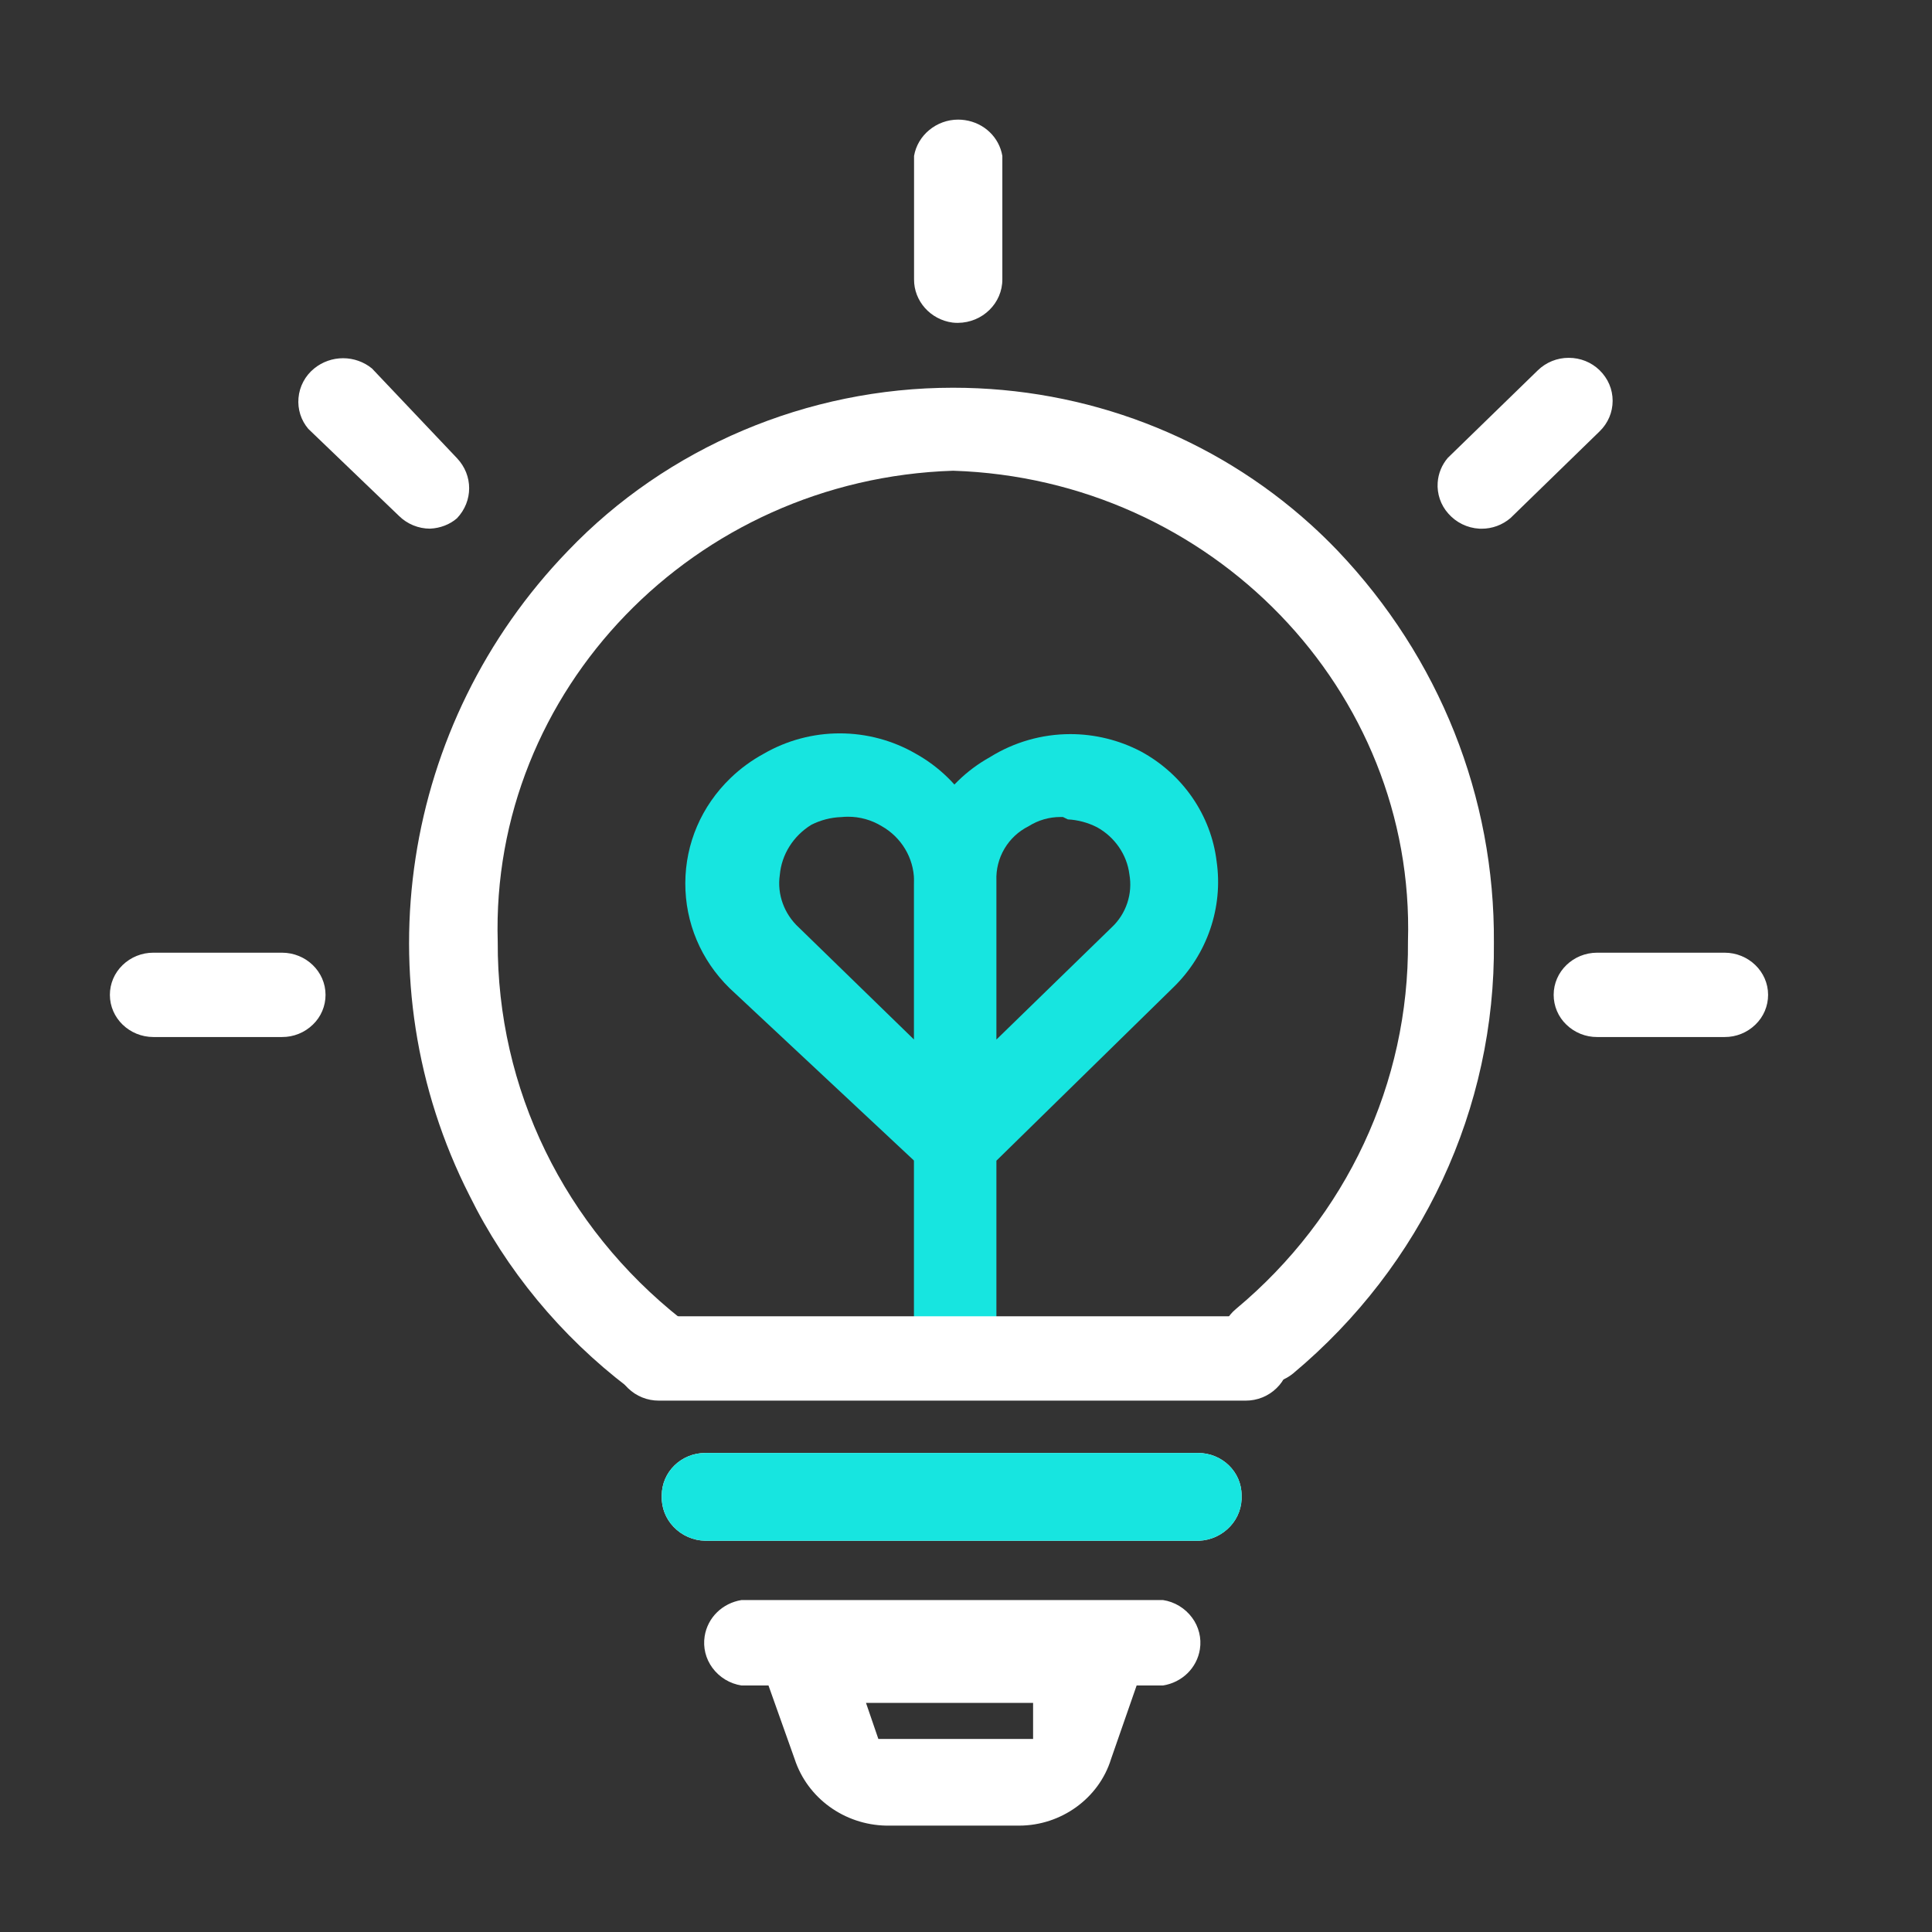
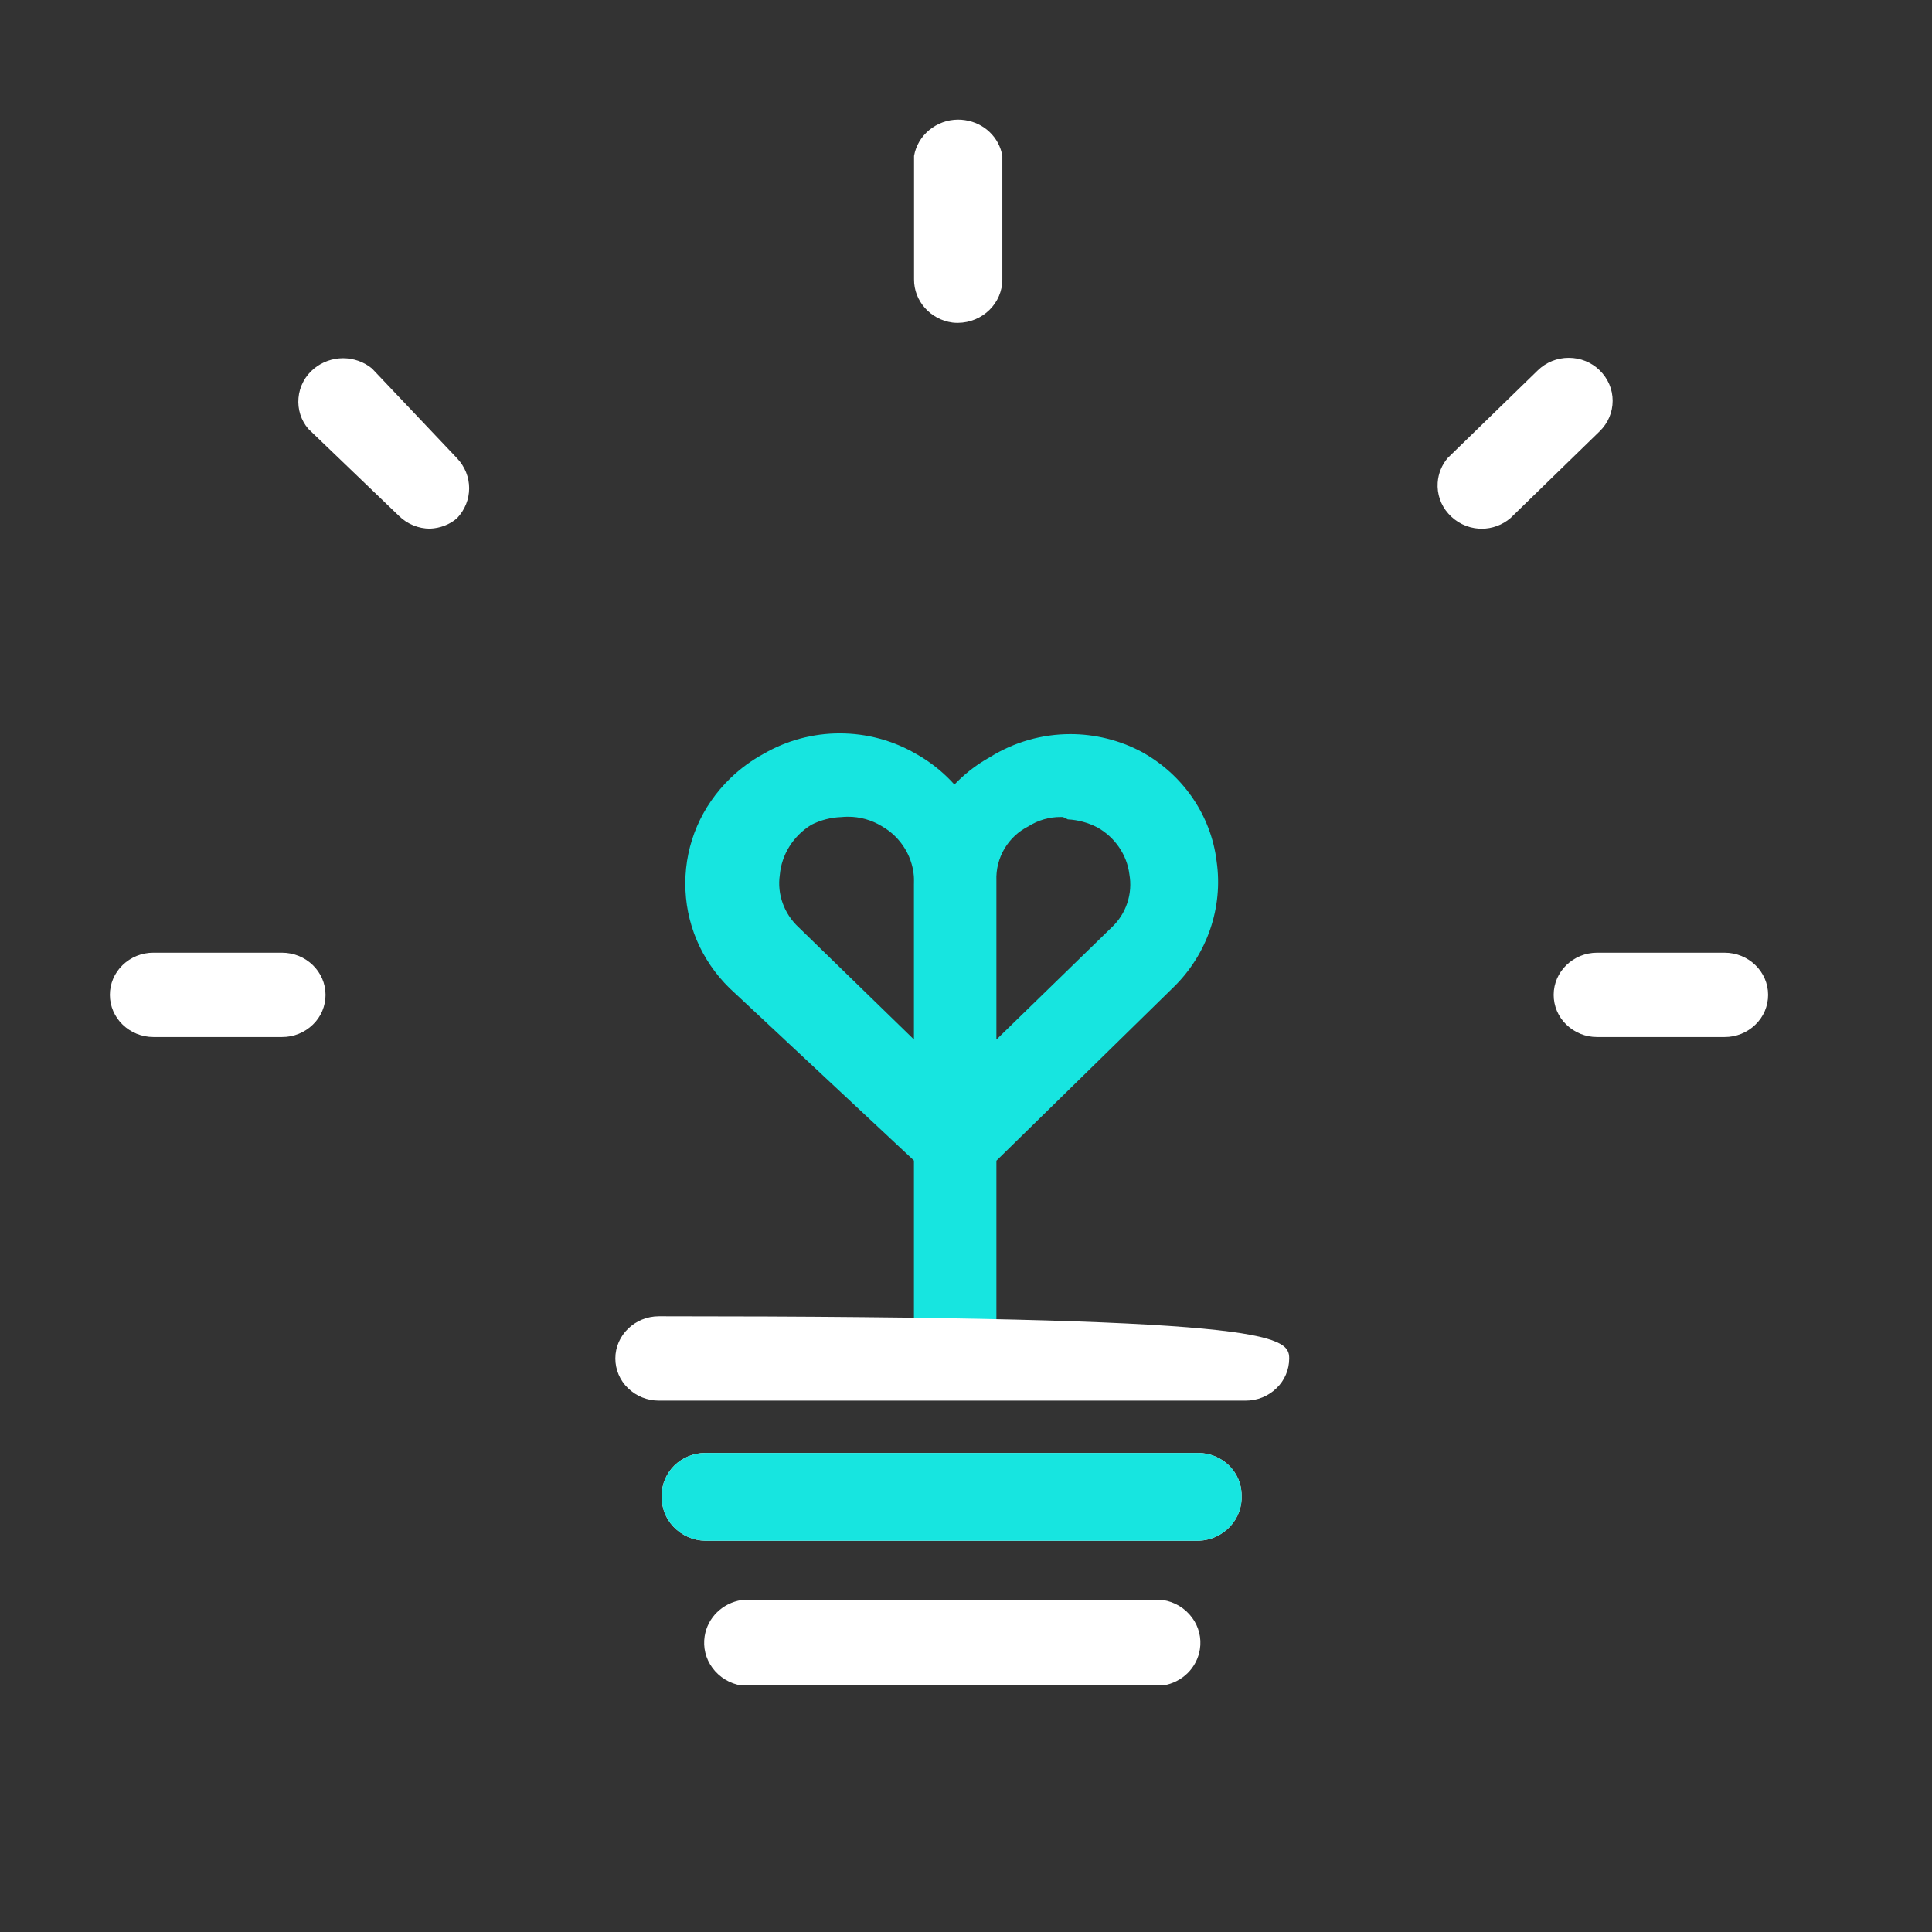
<svg xmlns="http://www.w3.org/2000/svg" width="80" height="80" viewBox="0 0 80 80" fill="none">
  <rect x="0" y="0" width="80" height="80" fill="#333333" stroke="none" />
  <path d="M39.424 57.566C38.519 57.454 37.843 56.707 37.85 55.822V36.639C37.841 34.46 39.044 32.435 40.989 31.353C41.989 30.729 43.144 30.398 44.322 30.398C45.339 30.398 46.349 30.647 47.243 31.117C48.974 32.053 50.147 33.755 50.378 35.67C50.653 37.572 49.988 39.515 48.598 40.873L41.259 48.062V55.772C41.258 56.755 40.437 57.556 39.424 57.566ZM43.916 33.83C43.446 33.829 42.985 33.962 42.588 34.215C42.174 34.422 41.828 34.744 41.593 35.142C41.357 35.541 41.241 35.998 41.259 36.461L41.259 43.046L46.033 38.4C46.329 38.124 46.55 37.777 46.678 37.393C46.806 37.009 46.836 36.599 46.765 36.201C46.665 35.394 46.163 34.66 45.423 34.253C45.048 34.062 44.637 33.951 44.216 33.929L44.015 33.831L43.916 33.83Z" fill="#17E5E0" />
  <path d="M38.902 57.423C38.271 57.144 37.844 56.527 37.849 55.823V48.059L30.209 40.917C29.024 39.755 28.372 38.209 28.377 36.566C28.383 34.923 29.047 33.38 30.246 32.221C30.657 31.824 31.12 31.485 31.622 31.212C32.58 30.658 33.667 30.367 34.773 30.367C35.88 30.367 36.967 30.658 37.917 31.208C39.866 32.293 41.069 34.318 41.061 36.496V55.678C41.061 56.641 40.252 57.423 39.257 57.423H38.902V57.423ZM35.114 33.819C35.023 33.819 34.931 33.823 34.84 33.833C34.406 33.847 33.982 33.957 33.595 34.153C32.843 34.617 32.363 35.389 32.29 36.23C32.172 37.025 32.468 37.846 33.081 38.408L37.849 43.047V36.449C37.837 35.524 37.322 34.667 36.505 34.207C36.086 33.952 35.604 33.818 35.114 33.819Z" fill="#17E5E0" />
-   <path d="M36.695 75.595C34.959 75.561 33.433 74.454 32.905 72.84L30.836 67.02H48.03L46.007 72.835C45.505 74.465 43.94 75.595 42.197 75.595H36.695ZM36.371 72.007H42.778V70.513H35.859L36.371 72.007ZM26.799 57.797C26.508 57.762 26.233 57.641 26.011 57.45C23.223 55.328 20.955 52.581 19.435 49.493C14.963 40.686 16.604 29.963 23.519 22.808C27.623 18.516 33.433 16.055 39.461 16.055C44.978 16.055 50.241 18.069 54.282 21.727C54.665 22.074 55.035 22.434 55.392 22.807C59.605 27.236 61.901 32.999 61.859 39.034C61.925 45.899 58.894 52.399 53.545 56.872C53.213 57.143 52.797 57.291 52.369 57.29C52.106 57.291 51.846 57.236 51.606 57.129C51.367 57.021 51.153 56.863 50.979 56.666C50.826 56.493 50.71 56.291 50.638 56.072C50.565 55.853 50.537 55.622 50.556 55.392C50.575 55.16 50.642 54.934 50.75 54.728C50.859 54.521 51.008 54.339 51.19 54.192C55.755 50.382 58.347 44.839 58.301 38.986C58.61 28.586 50.161 19.835 39.466 19.492C28.751 19.835 20.301 28.586 20.61 38.998C20.582 45.084 23.356 50.786 28.221 54.628C28.608 54.919 28.851 55.333 28.91 55.797C28.939 56.024 28.922 56.254 28.86 56.473C28.797 56.693 28.692 56.898 28.549 57.075C28.21 57.502 27.676 57.756 27.12 57.756H26.804L26.799 57.797Z" fill="white" />
-   <path d="M30.707 69.793C30.225 69.719 29.791 69.457 29.501 69.064C29.22 68.683 29.106 68.218 29.178 67.755C29.299 66.982 29.912 66.381 30.708 66.254H48.154C48.637 66.327 49.071 66.59 49.361 66.983C49.5 67.168 49.599 67.38 49.655 67.605C49.711 67.83 49.721 68.063 49.685 68.292C49.563 69.066 48.95 69.666 48.155 69.793H30.707ZM27.283 57.997C26.806 57.999 26.347 57.815 26.005 57.482C25.839 57.323 25.707 57.132 25.617 56.92C25.527 56.708 25.48 56.481 25.48 56.251C25.481 55.289 26.289 54.506 27.283 54.505H51.578C52.574 54.505 53.383 55.288 53.383 56.251C53.383 56.481 53.336 56.708 53.246 56.92C53.156 57.132 53.024 57.323 52.858 57.482C52.516 57.815 52.057 57.999 51.58 57.997H27.283ZM29.205 63.799C28.96 63.795 28.717 63.742 28.492 63.644C28.267 63.546 28.064 63.404 27.894 63.226C27.732 63.06 27.606 62.862 27.521 62.646C27.436 62.43 27.395 62.2 27.4 61.967L27.401 61.925C27.401 60.947 28.211 60.164 29.205 60.164H49.608C50.602 60.164 51.411 60.947 51.411 61.91C51.423 62.144 51.389 62.378 51.309 62.599C51.23 62.819 51.107 63.022 50.949 63.194C50.782 63.376 50.581 63.523 50.358 63.627C50.134 63.731 49.892 63.789 49.645 63.799L49.607 63.799H29.205ZM39.653 13.369C39.582 13.369 39.511 13.365 39.441 13.357C38.528 13.235 37.841 12.464 37.849 11.565V6.456C37.996 5.598 38.776 4.953 39.674 4.953C39.768 4.953 39.862 4.96 39.956 4.974C40.755 5.092 41.374 5.686 41.505 6.456V11.561C41.511 12.552 40.686 13.362 39.664 13.369L39.653 13.369ZM66.135 42.941C65.659 42.944 65.2 42.759 64.858 42.426C64.692 42.267 64.56 42.076 64.47 41.864C64.38 41.652 64.334 41.425 64.334 41.194C64.334 40.232 65.142 39.449 66.136 39.449H71.409C72.404 39.449 73.213 40.232 73.213 41.194C73.213 41.425 73.167 41.652 73.077 41.864C72.987 42.076 72.854 42.267 72.689 42.426C72.347 42.759 71.888 42.944 71.412 42.941H66.135ZM61.254 21.891C61.008 21.877 60.768 21.814 60.547 21.706C60.327 21.598 60.13 21.447 59.968 21.262C59.814 21.089 59.696 20.887 59.621 20.668C59.546 20.448 59.515 20.216 59.531 19.985C59.556 19.607 59.704 19.247 59.951 18.959L63.676 15.336C64.019 15.001 64.48 14.815 64.959 14.817C65.44 14.817 65.892 14.998 66.233 15.328C66.587 15.673 66.776 16.121 66.776 16.596C66.776 17.07 66.587 17.518 66.241 17.857L62.546 21.452C62.212 21.738 61.786 21.895 61.346 21.893C61.316 21.893 61.285 21.892 61.254 21.891ZM17.811 21.891C17.326 21.891 16.861 21.7 16.517 21.359L12.767 17.759C12.617 17.583 12.504 17.38 12.434 17.16C12.365 16.941 12.339 16.709 12.36 16.48C12.38 16.243 12.448 16.012 12.56 15.803C12.671 15.593 12.824 15.408 13.009 15.258C13.347 14.983 13.77 14.833 14.206 14.833C14.644 14.833 15.069 14.984 15.403 15.258L18.922 18.971C19.595 19.681 19.595 20.752 18.922 21.461C18.632 21.714 18.229 21.873 17.808 21.89L17.811 21.891ZM6.354 42.941C5.36 42.941 4.55 42.158 4.55 41.196C4.55 40.731 4.736 40.293 5.074 39.964C5.416 39.632 5.875 39.447 6.352 39.449H11.676C12.671 39.449 13.48 40.233 13.48 41.195C13.48 41.425 13.434 41.652 13.344 41.864C13.254 42.076 13.122 42.267 12.956 42.426C12.614 42.759 12.155 42.944 11.678 42.941H6.354Z" fill="white" />
+   <path d="M30.707 69.793C30.225 69.719 29.791 69.457 29.501 69.064C29.22 68.683 29.106 68.218 29.178 67.755C29.299 66.982 29.912 66.381 30.708 66.254H48.154C48.637 66.327 49.071 66.59 49.361 66.983C49.5 67.168 49.599 67.38 49.655 67.605C49.711 67.83 49.721 68.063 49.685 68.292C49.563 69.066 48.95 69.666 48.155 69.793H30.707ZM27.283 57.997C26.806 57.999 26.347 57.815 26.005 57.482C25.839 57.323 25.707 57.132 25.617 56.92C25.527 56.708 25.48 56.481 25.48 56.251C25.481 55.289 26.289 54.506 27.283 54.505C52.574 54.505 53.383 55.288 53.383 56.251C53.383 56.481 53.336 56.708 53.246 56.92C53.156 57.132 53.024 57.323 52.858 57.482C52.516 57.815 52.057 57.999 51.58 57.997H27.283ZM29.205 63.799C28.96 63.795 28.717 63.742 28.492 63.644C28.267 63.546 28.064 63.404 27.894 63.226C27.732 63.06 27.606 62.862 27.521 62.646C27.436 62.43 27.395 62.2 27.4 61.967L27.401 61.925C27.401 60.947 28.211 60.164 29.205 60.164H49.608C50.602 60.164 51.411 60.947 51.411 61.91C51.423 62.144 51.389 62.378 51.309 62.599C51.23 62.819 51.107 63.022 50.949 63.194C50.782 63.376 50.581 63.523 50.358 63.627C50.134 63.731 49.892 63.789 49.645 63.799L49.607 63.799H29.205ZM39.653 13.369C39.582 13.369 39.511 13.365 39.441 13.357C38.528 13.235 37.841 12.464 37.849 11.565V6.456C37.996 5.598 38.776 4.953 39.674 4.953C39.768 4.953 39.862 4.96 39.956 4.974C40.755 5.092 41.374 5.686 41.505 6.456V11.561C41.511 12.552 40.686 13.362 39.664 13.369L39.653 13.369ZM66.135 42.941C65.659 42.944 65.2 42.759 64.858 42.426C64.692 42.267 64.56 42.076 64.47 41.864C64.38 41.652 64.334 41.425 64.334 41.194C64.334 40.232 65.142 39.449 66.136 39.449H71.409C72.404 39.449 73.213 40.232 73.213 41.194C73.213 41.425 73.167 41.652 73.077 41.864C72.987 42.076 72.854 42.267 72.689 42.426C72.347 42.759 71.888 42.944 71.412 42.941H66.135ZM61.254 21.891C61.008 21.877 60.768 21.814 60.547 21.706C60.327 21.598 60.13 21.447 59.968 21.262C59.814 21.089 59.696 20.887 59.621 20.668C59.546 20.448 59.515 20.216 59.531 19.985C59.556 19.607 59.704 19.247 59.951 18.959L63.676 15.336C64.019 15.001 64.48 14.815 64.959 14.817C65.44 14.817 65.892 14.998 66.233 15.328C66.587 15.673 66.776 16.121 66.776 16.596C66.776 17.07 66.587 17.518 66.241 17.857L62.546 21.452C62.212 21.738 61.786 21.895 61.346 21.893C61.316 21.893 61.285 21.892 61.254 21.891ZM17.811 21.891C17.326 21.891 16.861 21.7 16.517 21.359L12.767 17.759C12.617 17.583 12.504 17.38 12.434 17.16C12.365 16.941 12.339 16.709 12.36 16.48C12.38 16.243 12.448 16.012 12.56 15.803C12.671 15.593 12.824 15.408 13.009 15.258C13.347 14.983 13.77 14.833 14.206 14.833C14.644 14.833 15.069 14.984 15.403 15.258L18.922 18.971C19.595 19.681 19.595 20.752 18.922 21.461C18.632 21.714 18.229 21.873 17.808 21.89L17.811 21.891ZM6.354 42.941C5.36 42.941 4.55 42.158 4.55 41.196C4.55 40.731 4.736 40.293 5.074 39.964C5.416 39.632 5.875 39.447 6.352 39.449H11.676C12.671 39.449 13.48 40.233 13.48 41.195C13.48 41.425 13.434 41.652 13.344 41.864C13.254 42.076 13.122 42.267 12.956 42.426C12.614 42.759 12.155 42.944 11.678 42.941H6.354Z" fill="white" />
  <path d="M28.493 63.644C28.718 63.742 28.96 63.795 29.206 63.799H49.608L49.646 63.798C49.892 63.789 50.135 63.731 50.358 63.627C50.582 63.523 50.783 63.376 50.949 63.194C51.108 63.022 51.23 62.819 51.31 62.599C51.389 62.378 51.424 62.144 51.411 61.91C51.411 60.947 50.603 60.164 49.608 60.164H29.206C28.211 60.164 27.402 60.947 27.402 61.925L27.401 61.967C27.396 62.199 27.437 62.43 27.521 62.646C27.606 62.862 27.733 63.059 27.895 63.226C28.064 63.404 28.268 63.545 28.493 63.644Z" fill="#17E5E0" />
</svg>